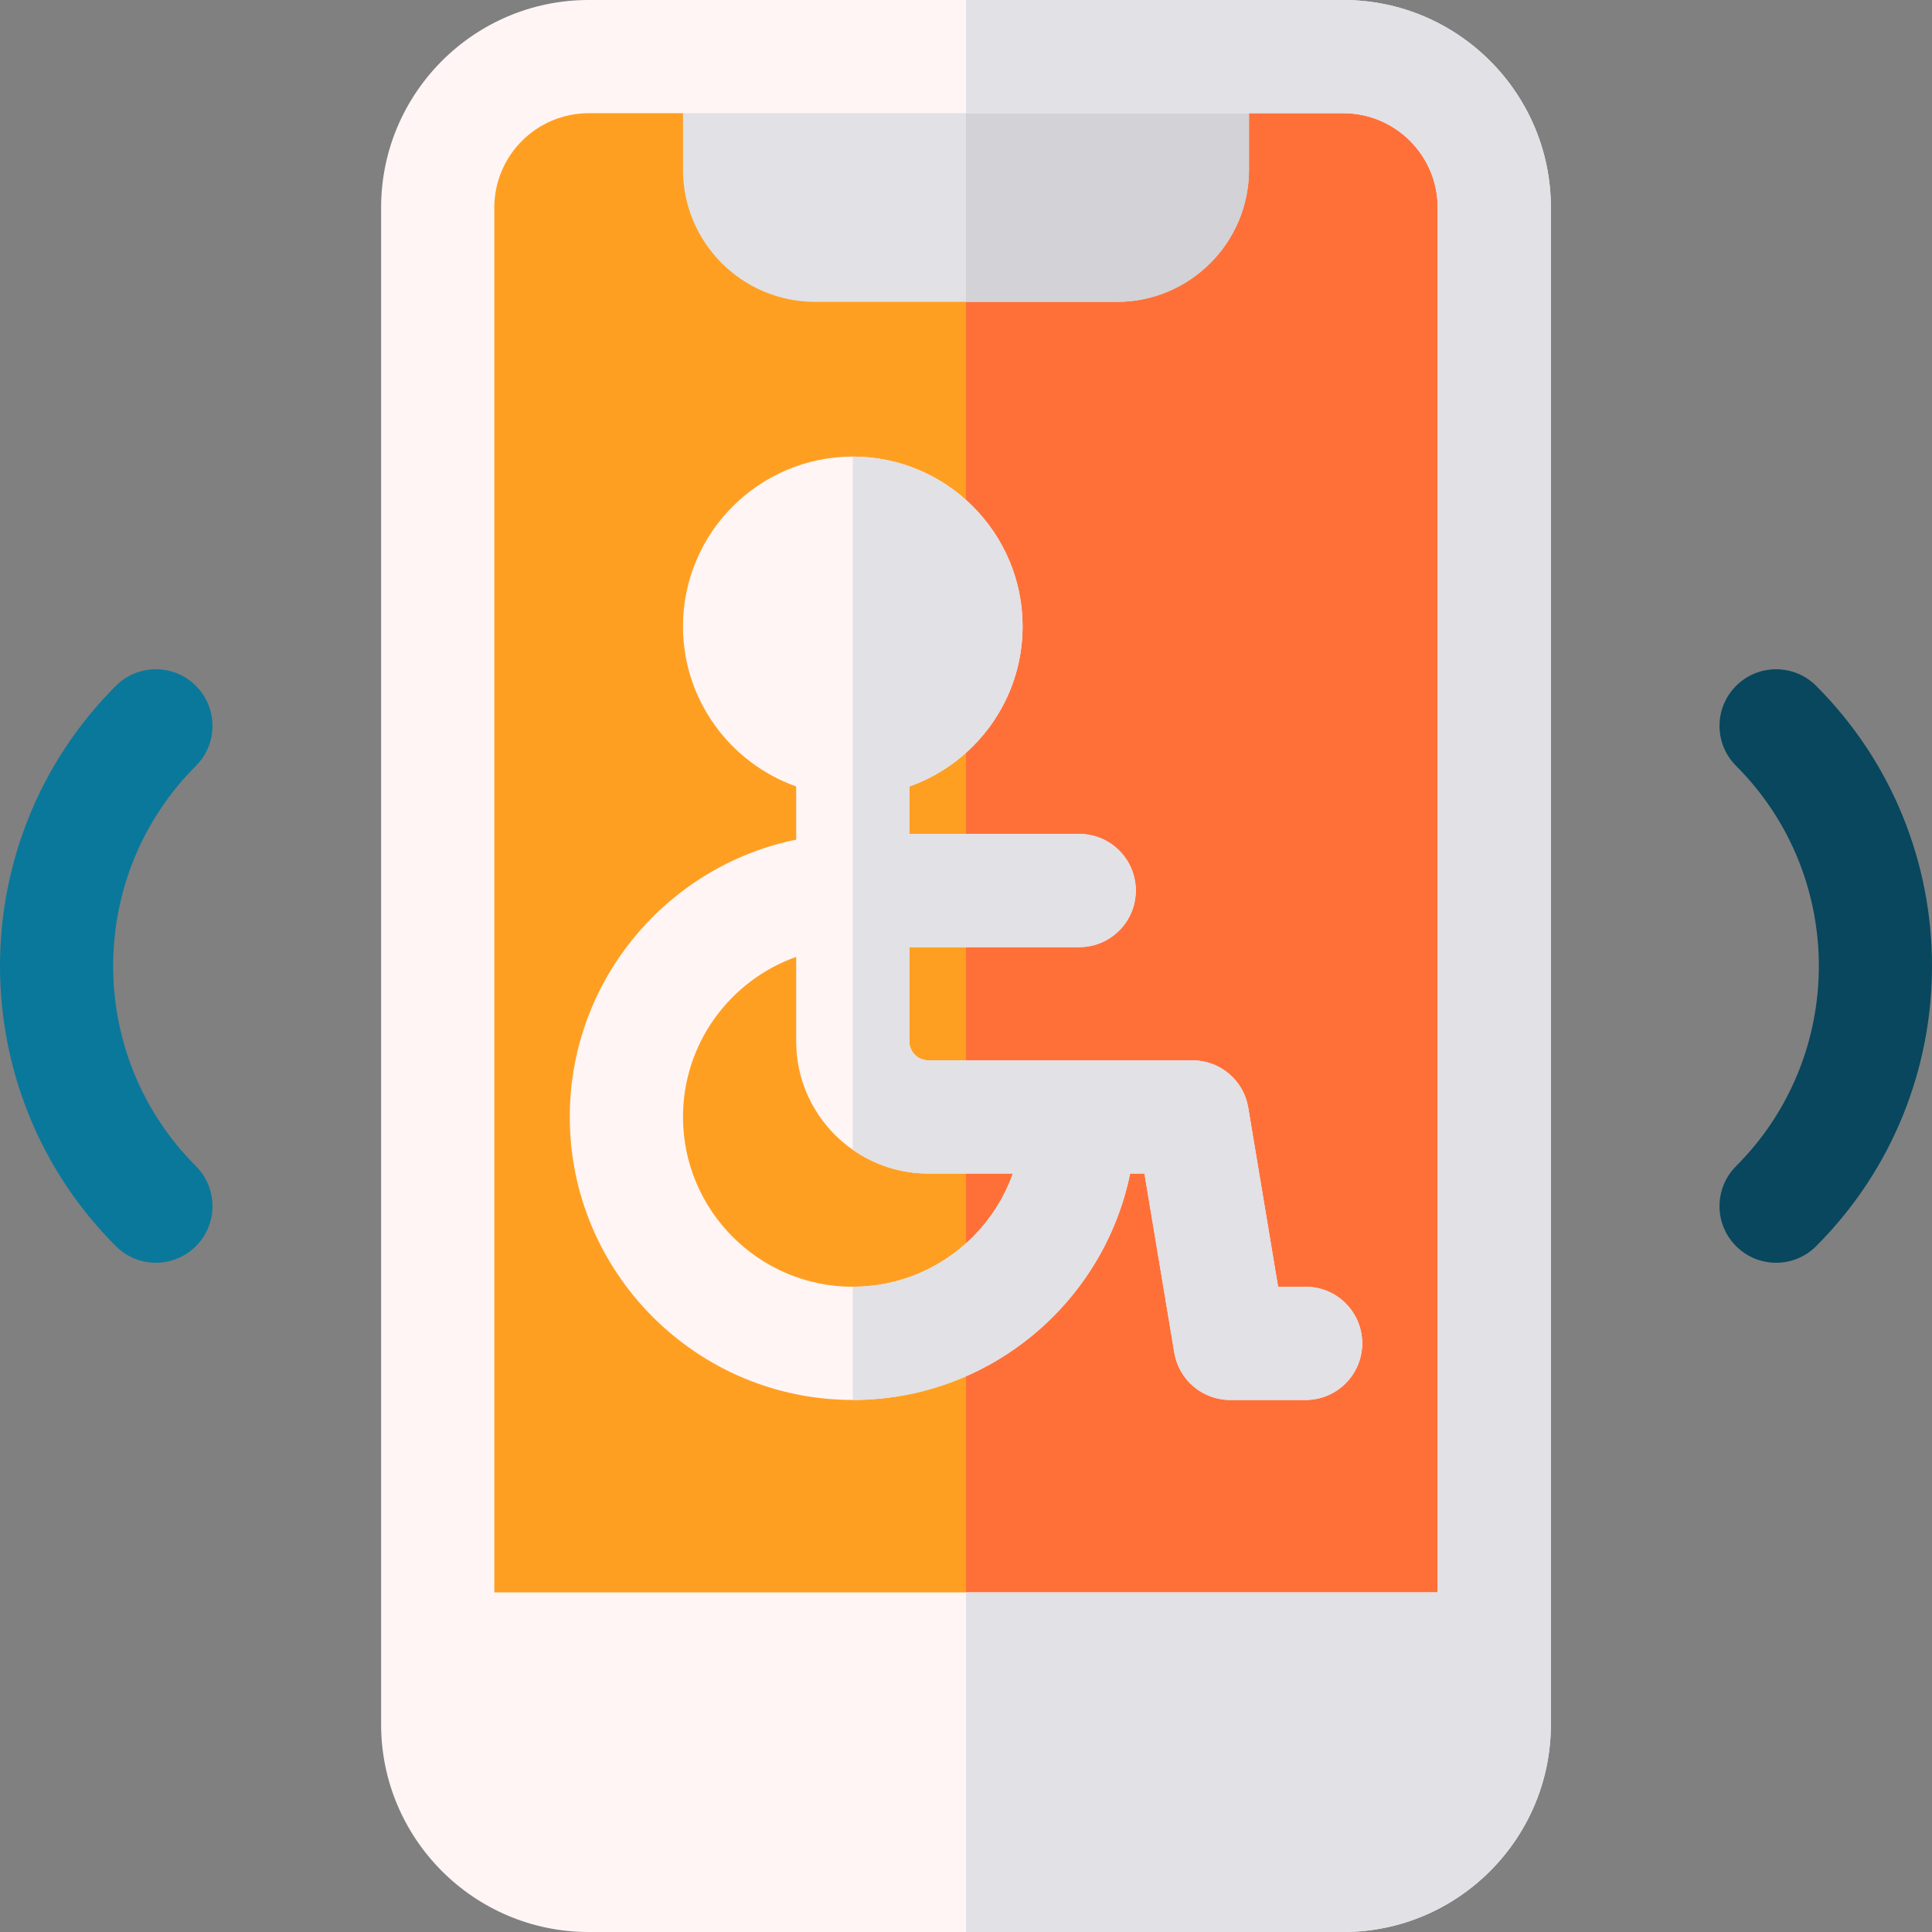
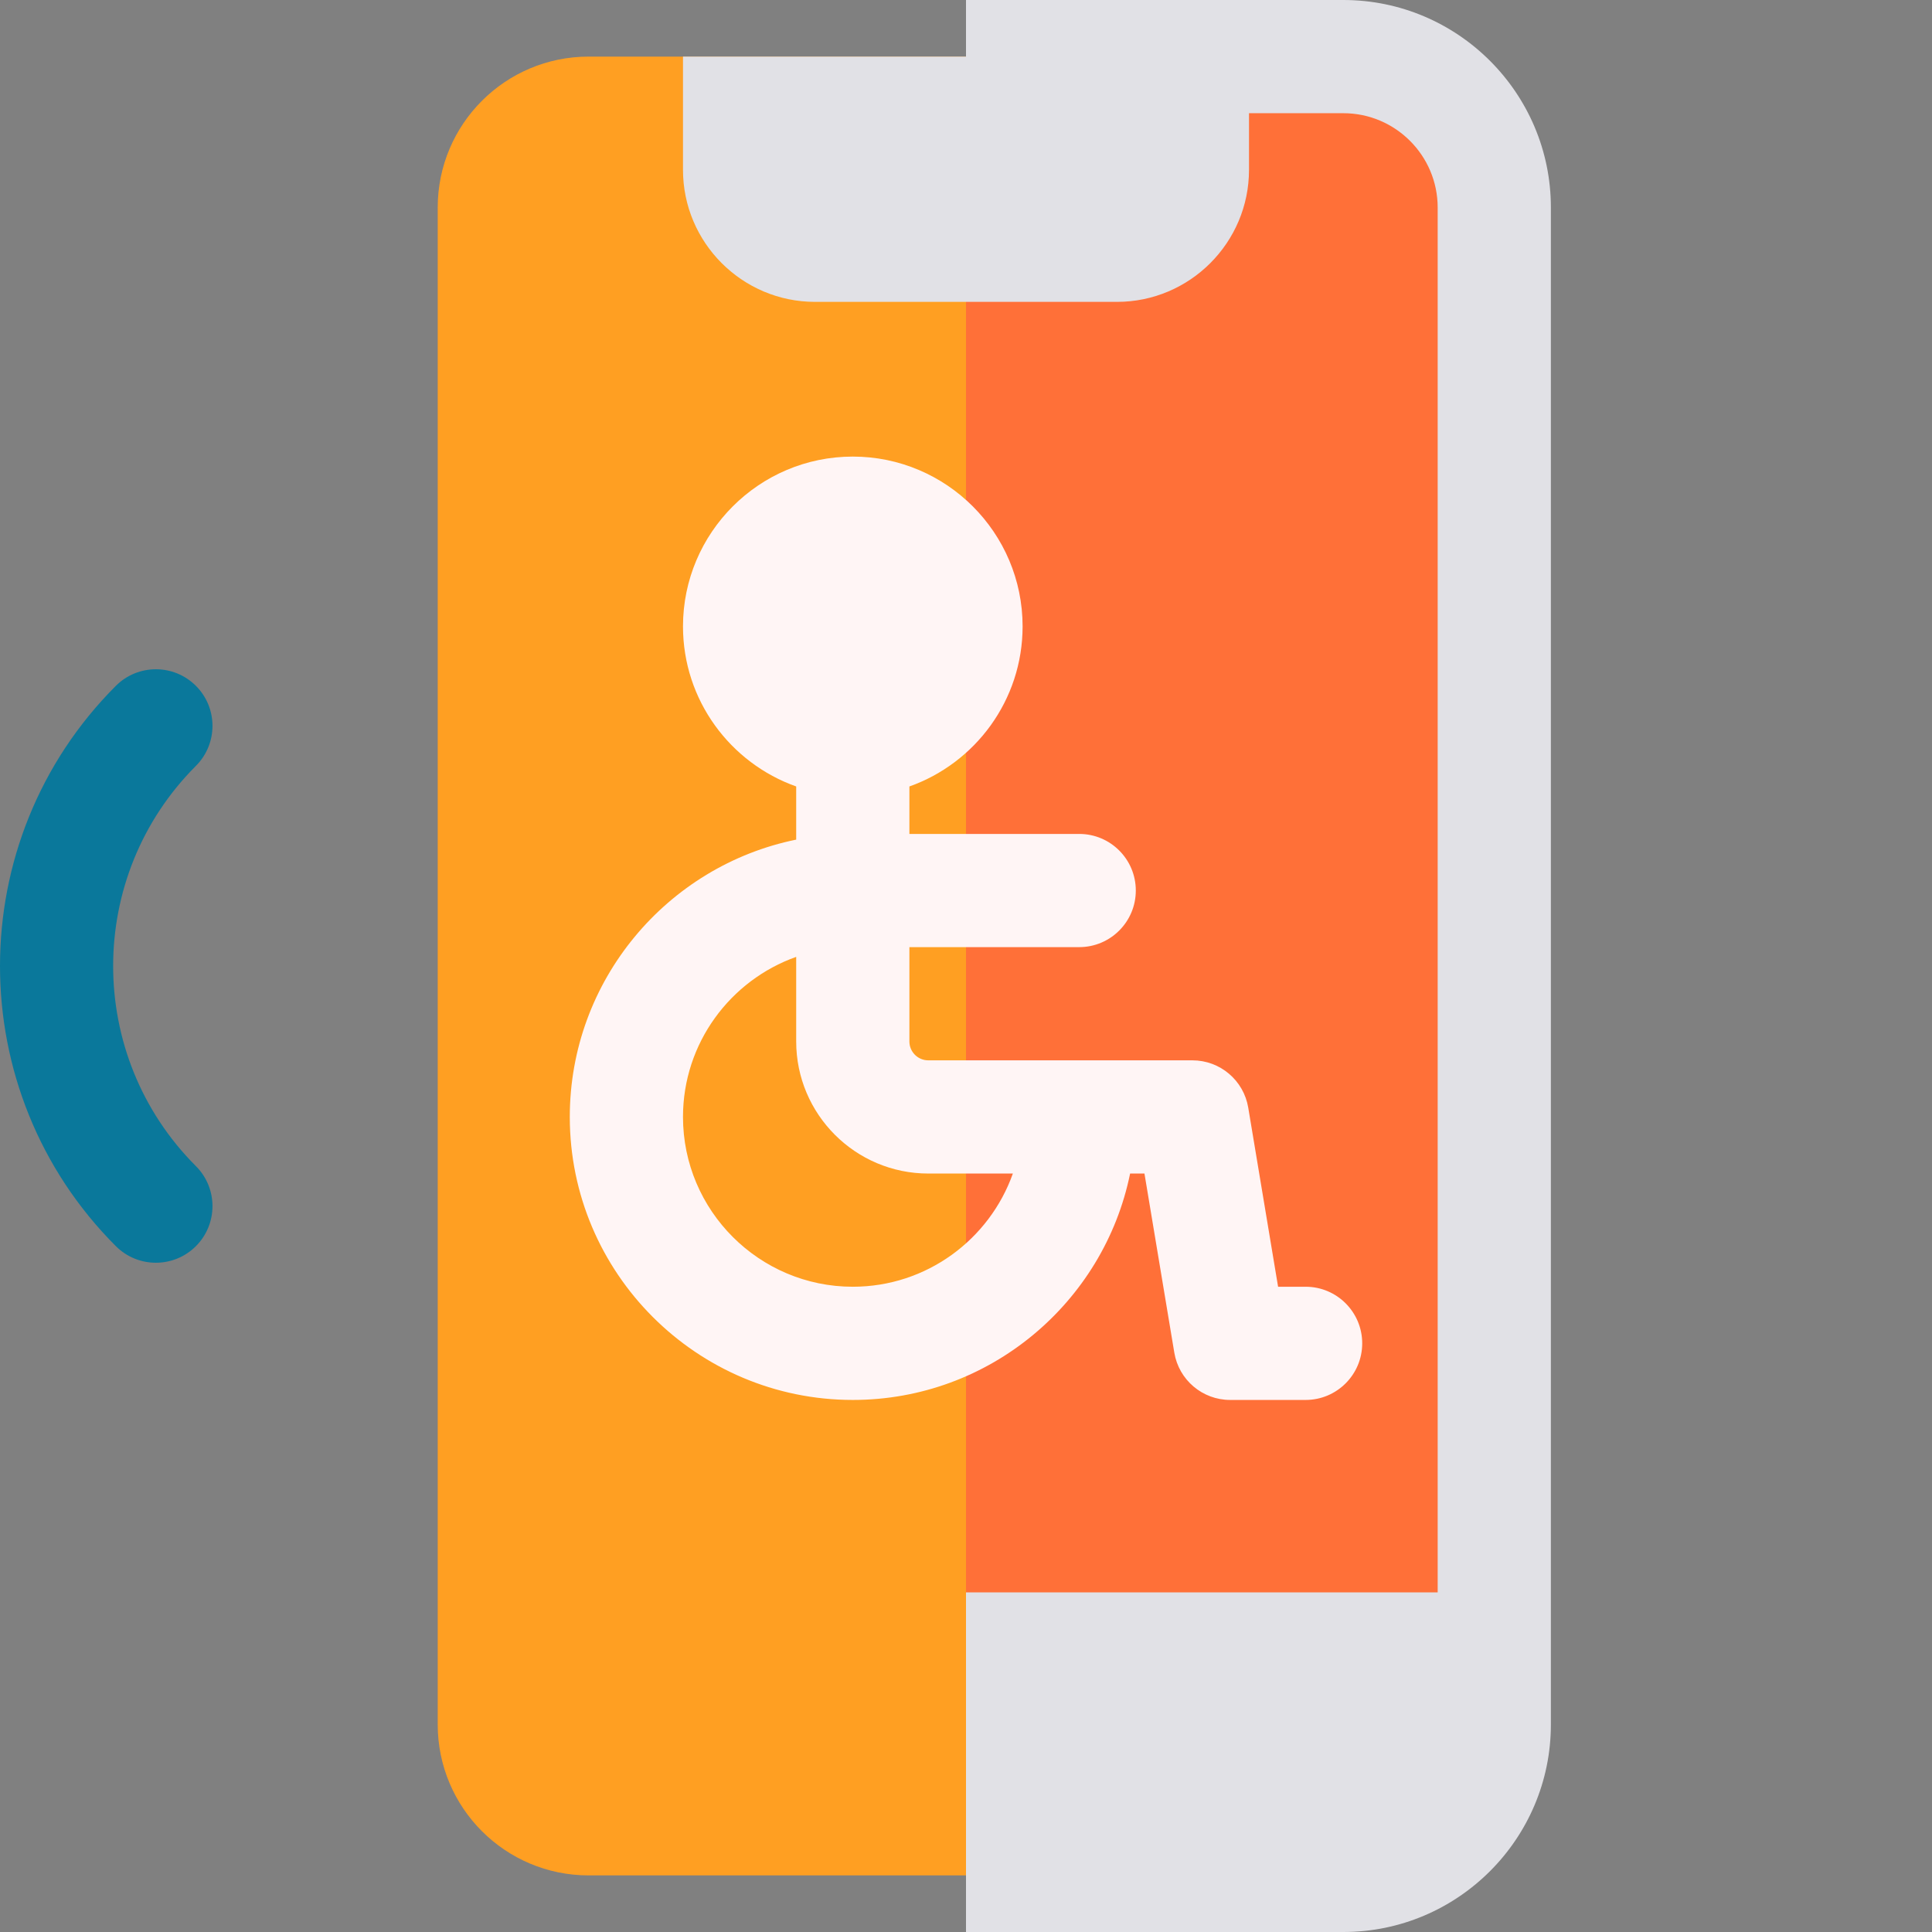
<svg xmlns="http://www.w3.org/2000/svg" id="Capa_1" enable-background="new 0 0 512 512" height="512" viewBox="0 0 512 512" width="512">
  <rect x="0" y="0" width="512" height="512" fill="#808080" stroke="none" />
  <g>
    <path d="m356 497h-200c-22.091 0-40-17.909-40-40v-402c0-22.091 17.909-40 40-40h200c22.091 0 40 17.909 40 40v402c0 22.091-17.909 40-40 40z" fill="#ff9f22" />
    <g>
      <path d="m356 15h-100v482h100c22.091 0 40-17.909 40-40v-402c0-22.091-17.909-40-40-40z" fill="#ff7038" />
    </g>
    <path d="m181 15v30c0 19.299 15.701 35 35 35h80c19.299 0 35-15.701 35-35v-30z" fill="#e1e1e6" />
    <g>
      <g>
-         <path d="m256 15v65h40c19.299 0 35-15.701 35-35v-30z" fill="#d2d2d7" />
-       </g>
+         </g>
    </g>
-     <path d="m356 0h-200c-30.327 0-55 24.673-55 55v402c0 30.327 24.673 55 55 55h200c30.327 0 55-24.673 55-55v-402c0-30.327-24.673-55-55-55zm-225 422v-367c0-13.785 11.215-25 25-25h200c13.785 0 25 11.215 25 25v367z" fill="#fff5f5" />
    <g>
      <path d="m356 0h-100v30h100c13.785 0 25 11.215 25 25v367h-125v90h100c30.327 0 55-24.673 55-55v-402c0-30.327-24.673-55-55-55z" fill="#e1e1e6" />
    </g>
    <g>
-       <path d="m470.689 334.64c-3.839 0-7.678-1.464-10.606-4.394-5.858-5.858-5.858-15.355 0-21.213 29.242-29.243 29.242-76.824 0-106.066-5.858-5.858-5.858-15.355 0-21.213 5.857-5.858 15.355-5.858 21.213 0 40.939 40.939 40.939 107.553 0 148.492-2.929 2.929-6.768 4.394-10.607 4.394z" fill="#08475e" />
      <path d="m41.311 334.64c-3.839 0-7.678-1.464-10.606-4.394-40.939-40.939-40.939-107.553 0-148.492 5.857-5.858 15.355-5.858 21.213 0s5.858 15.355 0 21.213c-29.242 29.243-29.242 76.824 0 106.066 5.858 5.858 5.858 15.355 0 21.213-2.929 2.929-6.768 4.394-10.607 4.394z" fill="#0a789b" />
    </g>
    <g>
      <g>
        <g>
          <path d="m346 341h-7.293l-7.911-47.466c-1.206-7.233-7.463-12.534-14.796-12.534h-70c-2.757 0-5-2.243-5-5v-25h45c8.284 0 15-6.716 15-15s-6.716-15-15-15h-45v-12.58c17.459-6.192 30-22.865 30-42.42 0-24.813-20.187-45-45-45s-45 20.187-45 45c0 19.555 12.541 36.228 30 42.42v14.089c-34.192 6.968-60 37.271-60 73.491 0 41.355 33.645 75 75 75 36.219 0 66.522-25.808 73.491-60h3.802l7.911 47.466c1.206 7.233 7.463 12.534 14.796 12.534h20c8.284 0 15-6.716 15-15s-6.716-15-15-15zm-120 0c-24.813 0-45-20.187-45-45 0-19.555 12.541-36.228 30-42.42v22.42c0 19.299 15.701 35 35 35h22.42c-6.192 17.459-22.865 30-42.42 30z" fill="#fff5f5" />
-           <path d="m346 341h-7.293l-7.911-47.466c-1.206-7.233-7.463-12.534-14.796-12.534h-70c-2.757 0-5-2.243-5-5v-25h45c8.284 0 15-6.716 15-15s-6.716-15-15-15h-45v-12.58c17.459-6.192 30-22.865 30-42.42 0-24.813-20.187-45-45-45v183.698c5.674 3.966 12.568 6.302 20 6.302h22.42c-6.192 17.459-22.865 30-42.42 30v30c36.219 0 66.522-25.808 73.491-60h3.802l7.911 47.466c1.206 7.233 7.463 12.534 14.796 12.534h20c8.284 0 15-6.716 15-15s-6.716-15-15-15z" fill="#e1e1e6" />
        </g>
      </g>
    </g>
  </g>
</svg>